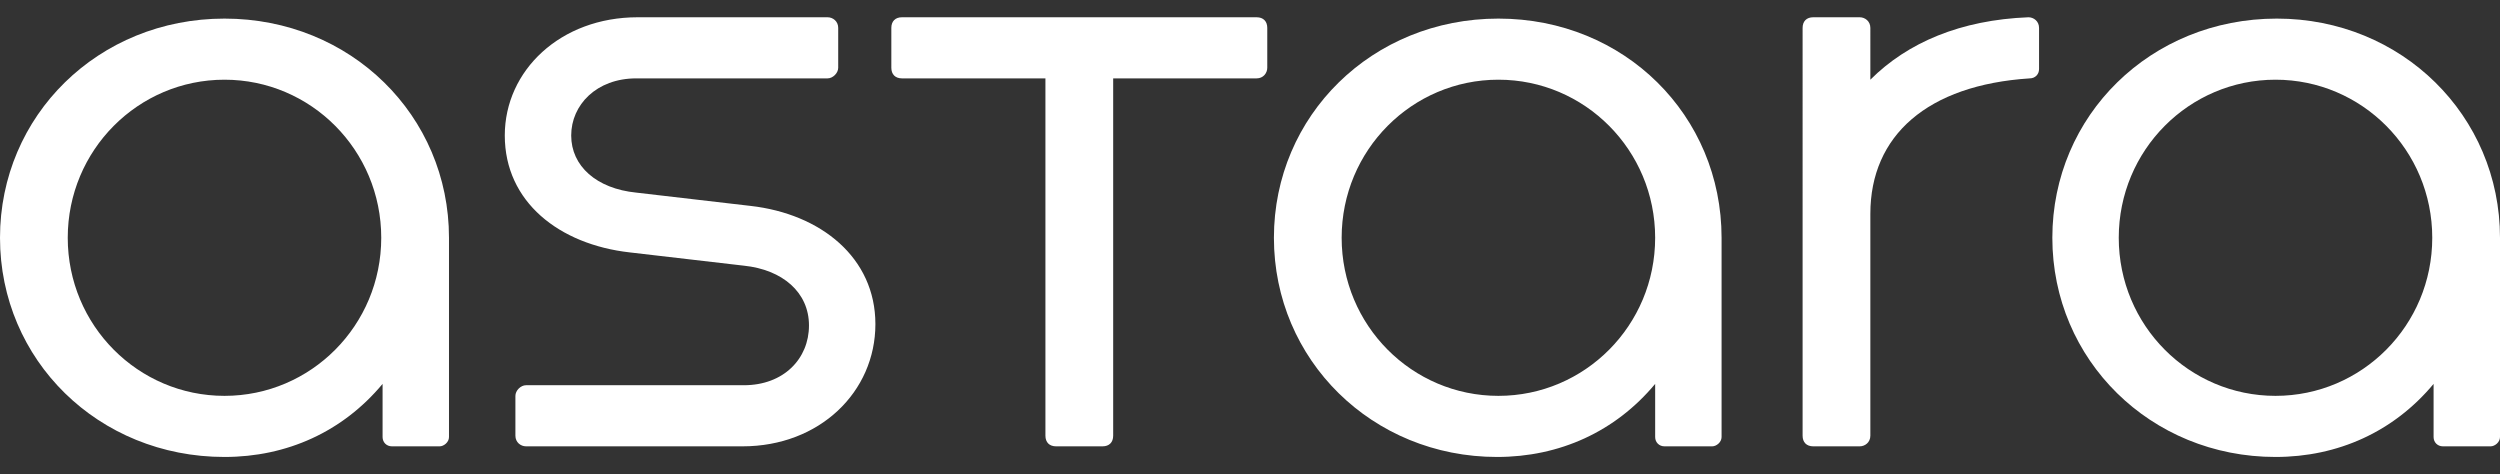
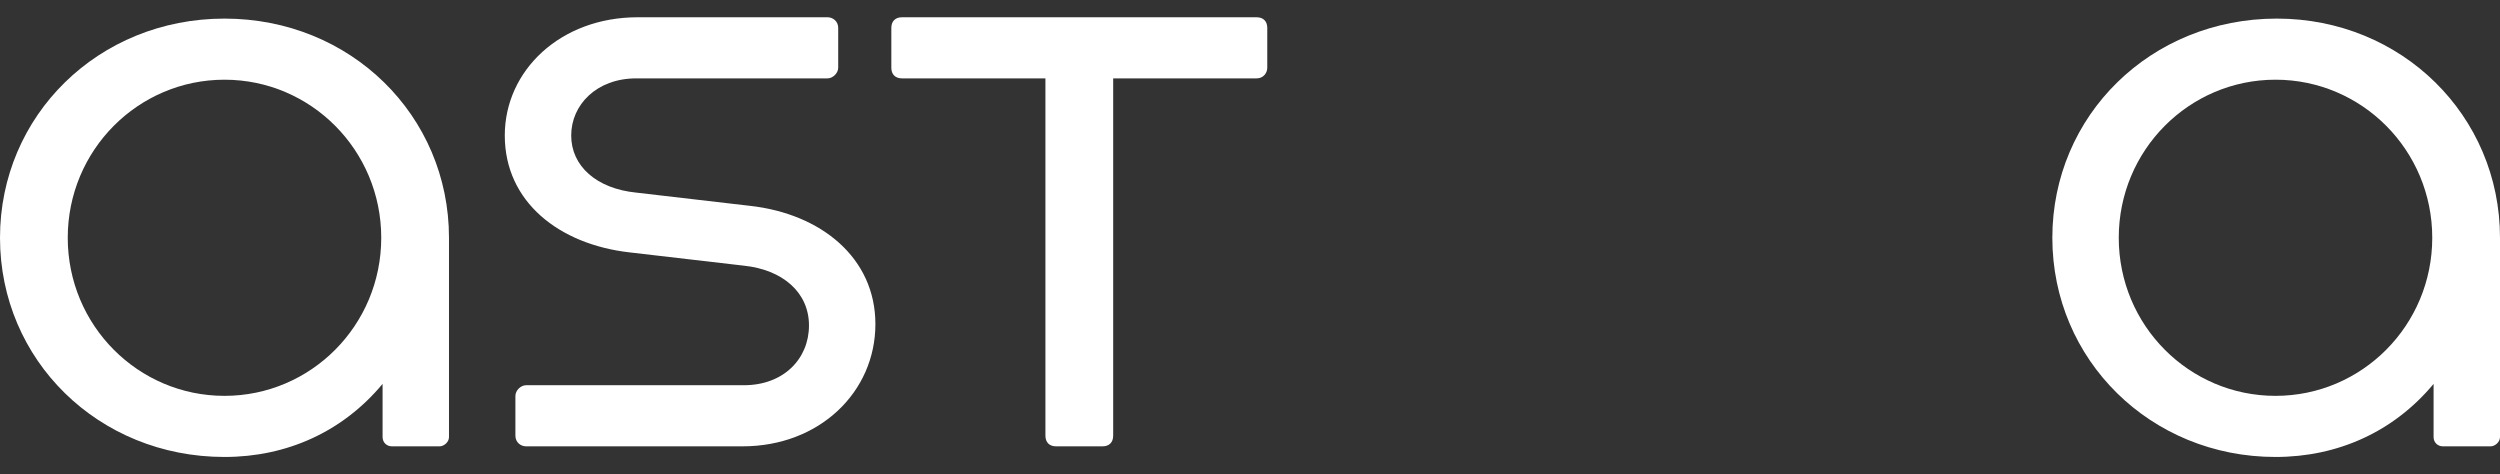
<svg xmlns="http://www.w3.org/2000/svg" version="1.1" id="Capa_1" x="0px" y="0px" viewBox="0 0 188.2 35.7" style="enable-background:new 0 0 188.2 35.7;" xml:space="preserve">
  <rect x="0" y="0" width="188.2" height="35.7" fill="#333333" stroke="none" />
  <style type="text/css">
	.st0{fill:#FFFFFF;}
</style>
  <g>
    <path class="st0" d="M33.8,17.9v15c0,0.4-0.4,0.7-0.7,0.7h-3.6c-0.4,0-0.7-0.3-0.7-0.7v-4c-3,3.6-7.2,5.5-11.9,5.5   C7.4,34.4,0,27.1,0,17.9C0,8.7,7.4,1.4,16.9,1.4S33.8,8.7,33.8,17.9z M28.7,17.9C28.7,11.3,23.4,6,16.9,6S5.1,11.3,5.1,17.9   s5.3,11.9,11.8,11.9S28.7,24.5,28.7,17.9z" />
    <path class="st0" d="M39.6,33.6c-0.4,0-0.8-0.3-0.8-0.8v-3c0-0.4,0.4-0.8,0.8-0.8H56c3,0,4.9-2,4.9-4.5S58.9,20.3,56,20l-8.6-1   c-5.3-0.6-9.4-3.8-9.4-8.8c0-4.9,4.2-8.9,10-8.9h14.3c0.4,0,0.8,0.3,0.8,0.8v3c0,0.4-0.4,0.8-0.8,0.8H47.9c-3,0-4.9,2-4.9,4.3   s1.9,4,4.9,4.3l8.6,1c5.3,0.6,9.4,3.9,9.4,8.9c0,5.1-4.2,9.2-10,9.2H39.6z" />
    <path class="st0" d="M94.6,1.3c0.5,0,0.8,0.3,0.8,0.8v3c0,0.4-0.3,0.8-0.8,0.8H83.8v26.9c0,0.5-0.3,0.8-0.8,0.8h-3.5   c-0.5,0-0.8-0.3-0.8-0.8V5.9H67.9c-0.5,0-0.8-0.3-0.8-0.8v-3c0-0.5,0.3-0.8,0.8-0.8H94.6z" />
-     <path class="st0" d="M129.6,17.9v15c0,0.4-0.4,0.7-0.7,0.7h-3.6c-0.4,0-0.7-0.3-0.7-0.7v-4c-3,3.6-7.2,5.5-11.9,5.5   c-9.4,0-16.8-7.3-16.8-16.5c0-9.2,7.4-16.5,16.9-16.5S129.6,8.7,129.6,17.9z M124.6,17.9c0-6.6-5.3-11.9-11.8-11.9   s-11.8,5.3-11.8,11.9s5.3,11.9,11.8,11.9S124.6,24.5,124.6,17.9z" />
-     <path class="st0" d="M153.5,2.1v3.1c0,0.4-0.3,0.7-0.7,0.7c-7.7,0.5-12,4.3-12,10.2v16.7c0,0.5-0.4,0.8-0.8,0.8h-3.5   c-0.5,0-0.8-0.3-0.8-0.8V2.1c0-0.5,0.3-0.8,0.8-0.8h3.5c0.4,0,0.8,0.3,0.8,0.8V6c2.8-2.8,6.8-4.5,11.9-4.7   C153.1,1.3,153.5,1.6,153.5,2.1z" />
    <path class="st0" d="M188.2,17.9v15c0,0.4-0.4,0.7-0.7,0.7h-3.6c-0.4,0-0.7-0.3-0.7-0.7v-4c-3,3.6-7.2,5.5-11.9,5.5   c-9.4,0-16.8-7.3-16.8-16.5c0-9.2,7.4-16.5,16.9-16.5C180.8,1.4,188.2,8.7,188.2,17.9z M183.1,17.9c0-6.6-5.3-11.9-11.8-11.9   s-11.8,5.3-11.8,11.9s5.3,11.9,11.8,11.9S183.1,24.5,183.1,17.9z" />
  </g>
</svg>